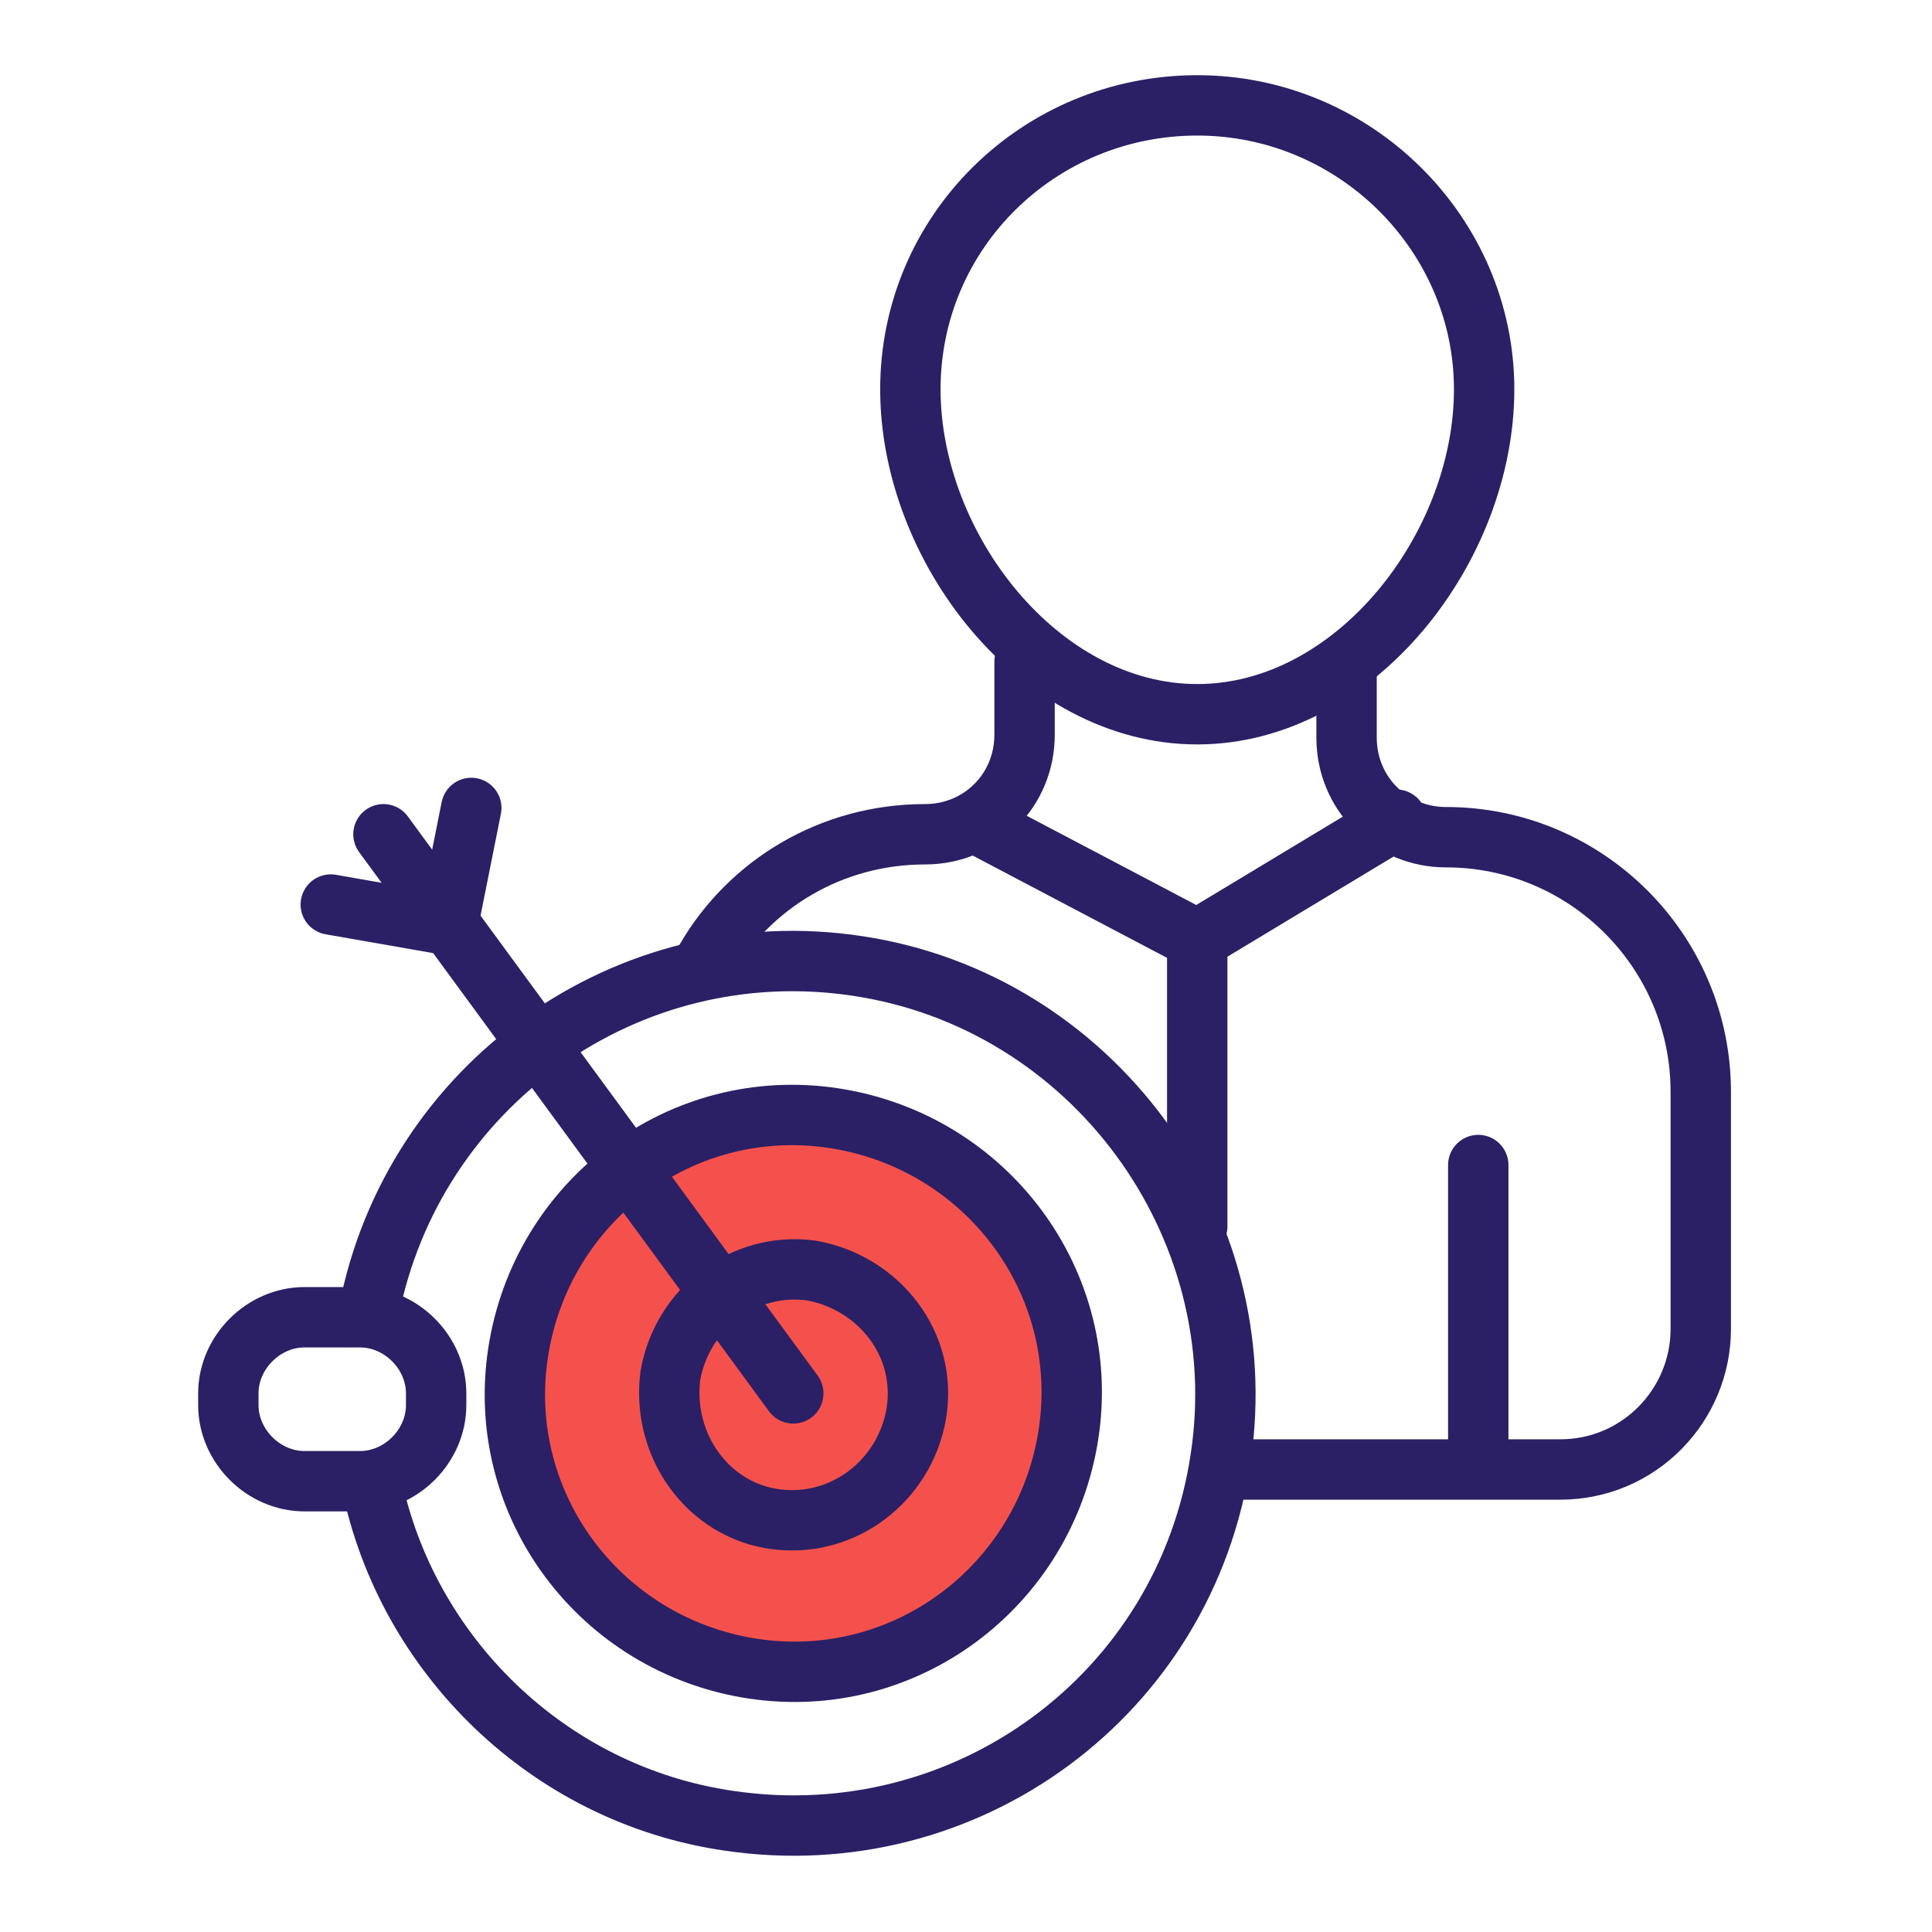
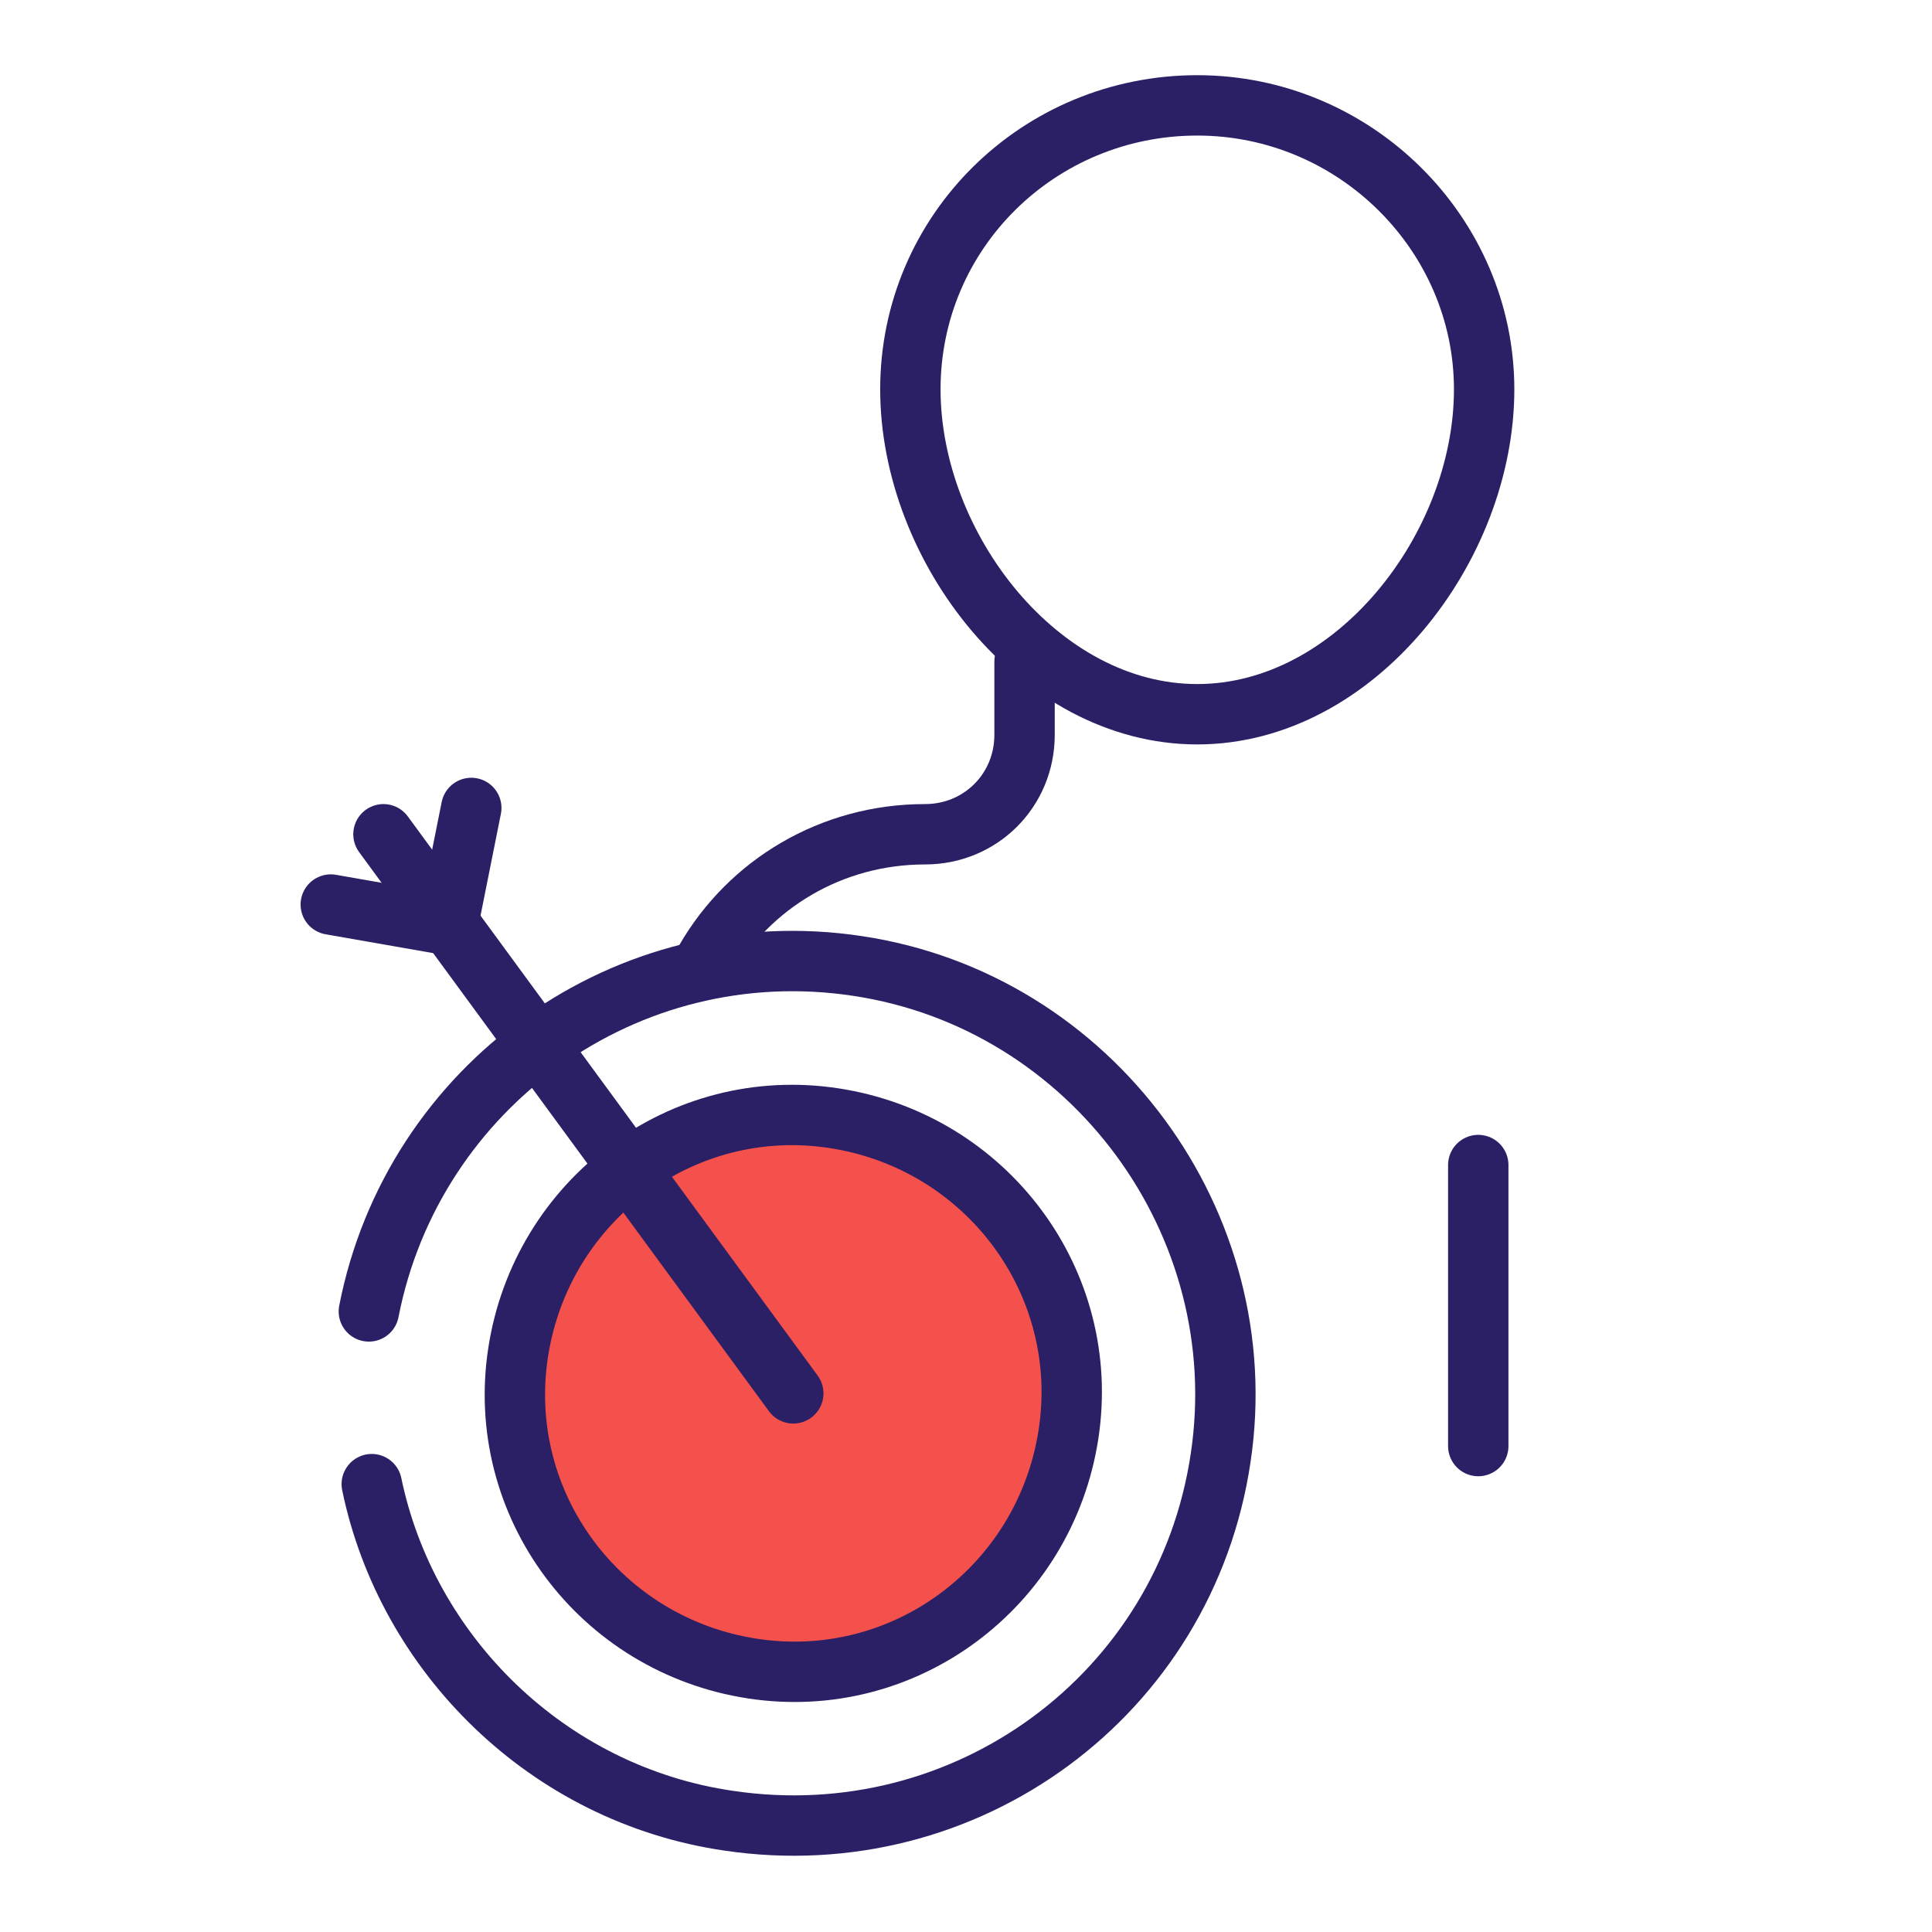
<svg xmlns="http://www.w3.org/2000/svg" width="48" height="48" viewBox="0 0 48 48" fill="none">
  <path d="M36.873 9.673C36.873 13.6 33.673 17.745 29.745 17.745C25.818 17.745 22.618 13.6 22.618 9.673C22.618 5.745 25.818 2.618 29.745 2.618C33.673 2.618 36.873 5.818 36.873 9.673Z" stroke="#2B2065" stroke-width="1.5" stroke-miterlimit="10" stroke-linecap="round" stroke-linejoin="round" />
-   <path d="M30.691 36.509H38.764C40.727 36.509 42.255 34.909 42.255 33.018V27.127C42.255 23.636 39.418 20.8 35.927 20.8C34.545 20.8 33.455 19.709 33.455 18.327V16.509" stroke="#2B2065" stroke-width="1.5" stroke-miterlimit="10" stroke-linecap="round" stroke-linejoin="round" />
  <path d="M17.527 23.855C18.618 21.964 20.655 20.727 22.982 20.727C24.364 20.727 25.455 19.636 25.455 18.255V16.436" stroke="#2B2065" stroke-width="1.5" stroke-miterlimit="10" stroke-linecap="round" stroke-linejoin="round" />
  <path d="M36.727 28.945V35.927" stroke="#2B2065" stroke-width="1.5" stroke-miterlimit="10" stroke-linecap="round" stroke-linejoin="round" />
-   <path d="M29.745 30.473V23.345M29.745 23.345L24.218 20.436M29.745 23.345L34.691 20.364" stroke="#2B2065" stroke-width="1.5" stroke-miterlimit="10" stroke-linecap="round" stroke-linejoin="round" />
  <path d="M20.727 27.782C24.509 28.364 27.127 31.855 26.546 35.636C25.964 39.418 22.473 42.036 18.691 41.455C14.909 40.873 12.291 37.382 12.873 33.6C13.455 29.818 16.945 27.2 20.727 27.782Z" fill="#F5514C" stroke="#2B2065" stroke-width="1.5" stroke-miterlimit="10" stroke-linecap="round" stroke-linejoin="round" />
  <path d="M9.164 32.582C10.255 26.982 15.564 23.127 21.309 24C27.127 24.873 31.2 30.4 30.327 36.218C29.454 42.109 24 46.109 18.109 45.236C13.6 44.582 10.109 41.091 9.236 36.873" stroke="#2B2065" stroke-width="1.5" stroke-miterlimit="10" stroke-linecap="round" stroke-linejoin="round" />
-   <path d="M22.764 35.127C22.473 36.8 20.945 37.964 19.273 37.745C17.6 37.527 16.436 35.927 16.654 34.182C16.945 32.509 18.473 31.345 20.145 31.564C21.818 31.855 23.055 33.382 22.764 35.127Z" fill="#F5514C" stroke="#2B2065" stroke-width="1.5" stroke-miterlimit="10" />
  <path d="M19.709 34.618L9.527 20.727" stroke="#2B2065" stroke-width="1.5" stroke-miterlimit="10" stroke-linecap="round" stroke-linejoin="round" />
-   <path d="M7.564 36.8H8.945C9.964 36.8 10.836 35.927 10.836 34.909V34.618C10.836 33.6 9.964 32.727 8.945 32.727H7.564C6.545 32.727 5.673 33.6 5.673 34.618V34.909C5.673 35.927 6.545 36.8 7.564 36.8Z" stroke="#2B2065" stroke-width="1.5" stroke-miterlimit="10" stroke-linecap="round" stroke-linejoin="round" />
  <path d="M8.218 22.473L11.127 22.982L11.709 20.073" stroke="#2B2065" stroke-width="1.5" stroke-miterlimit="10" stroke-linecap="round" stroke-linejoin="round" />
</svg>